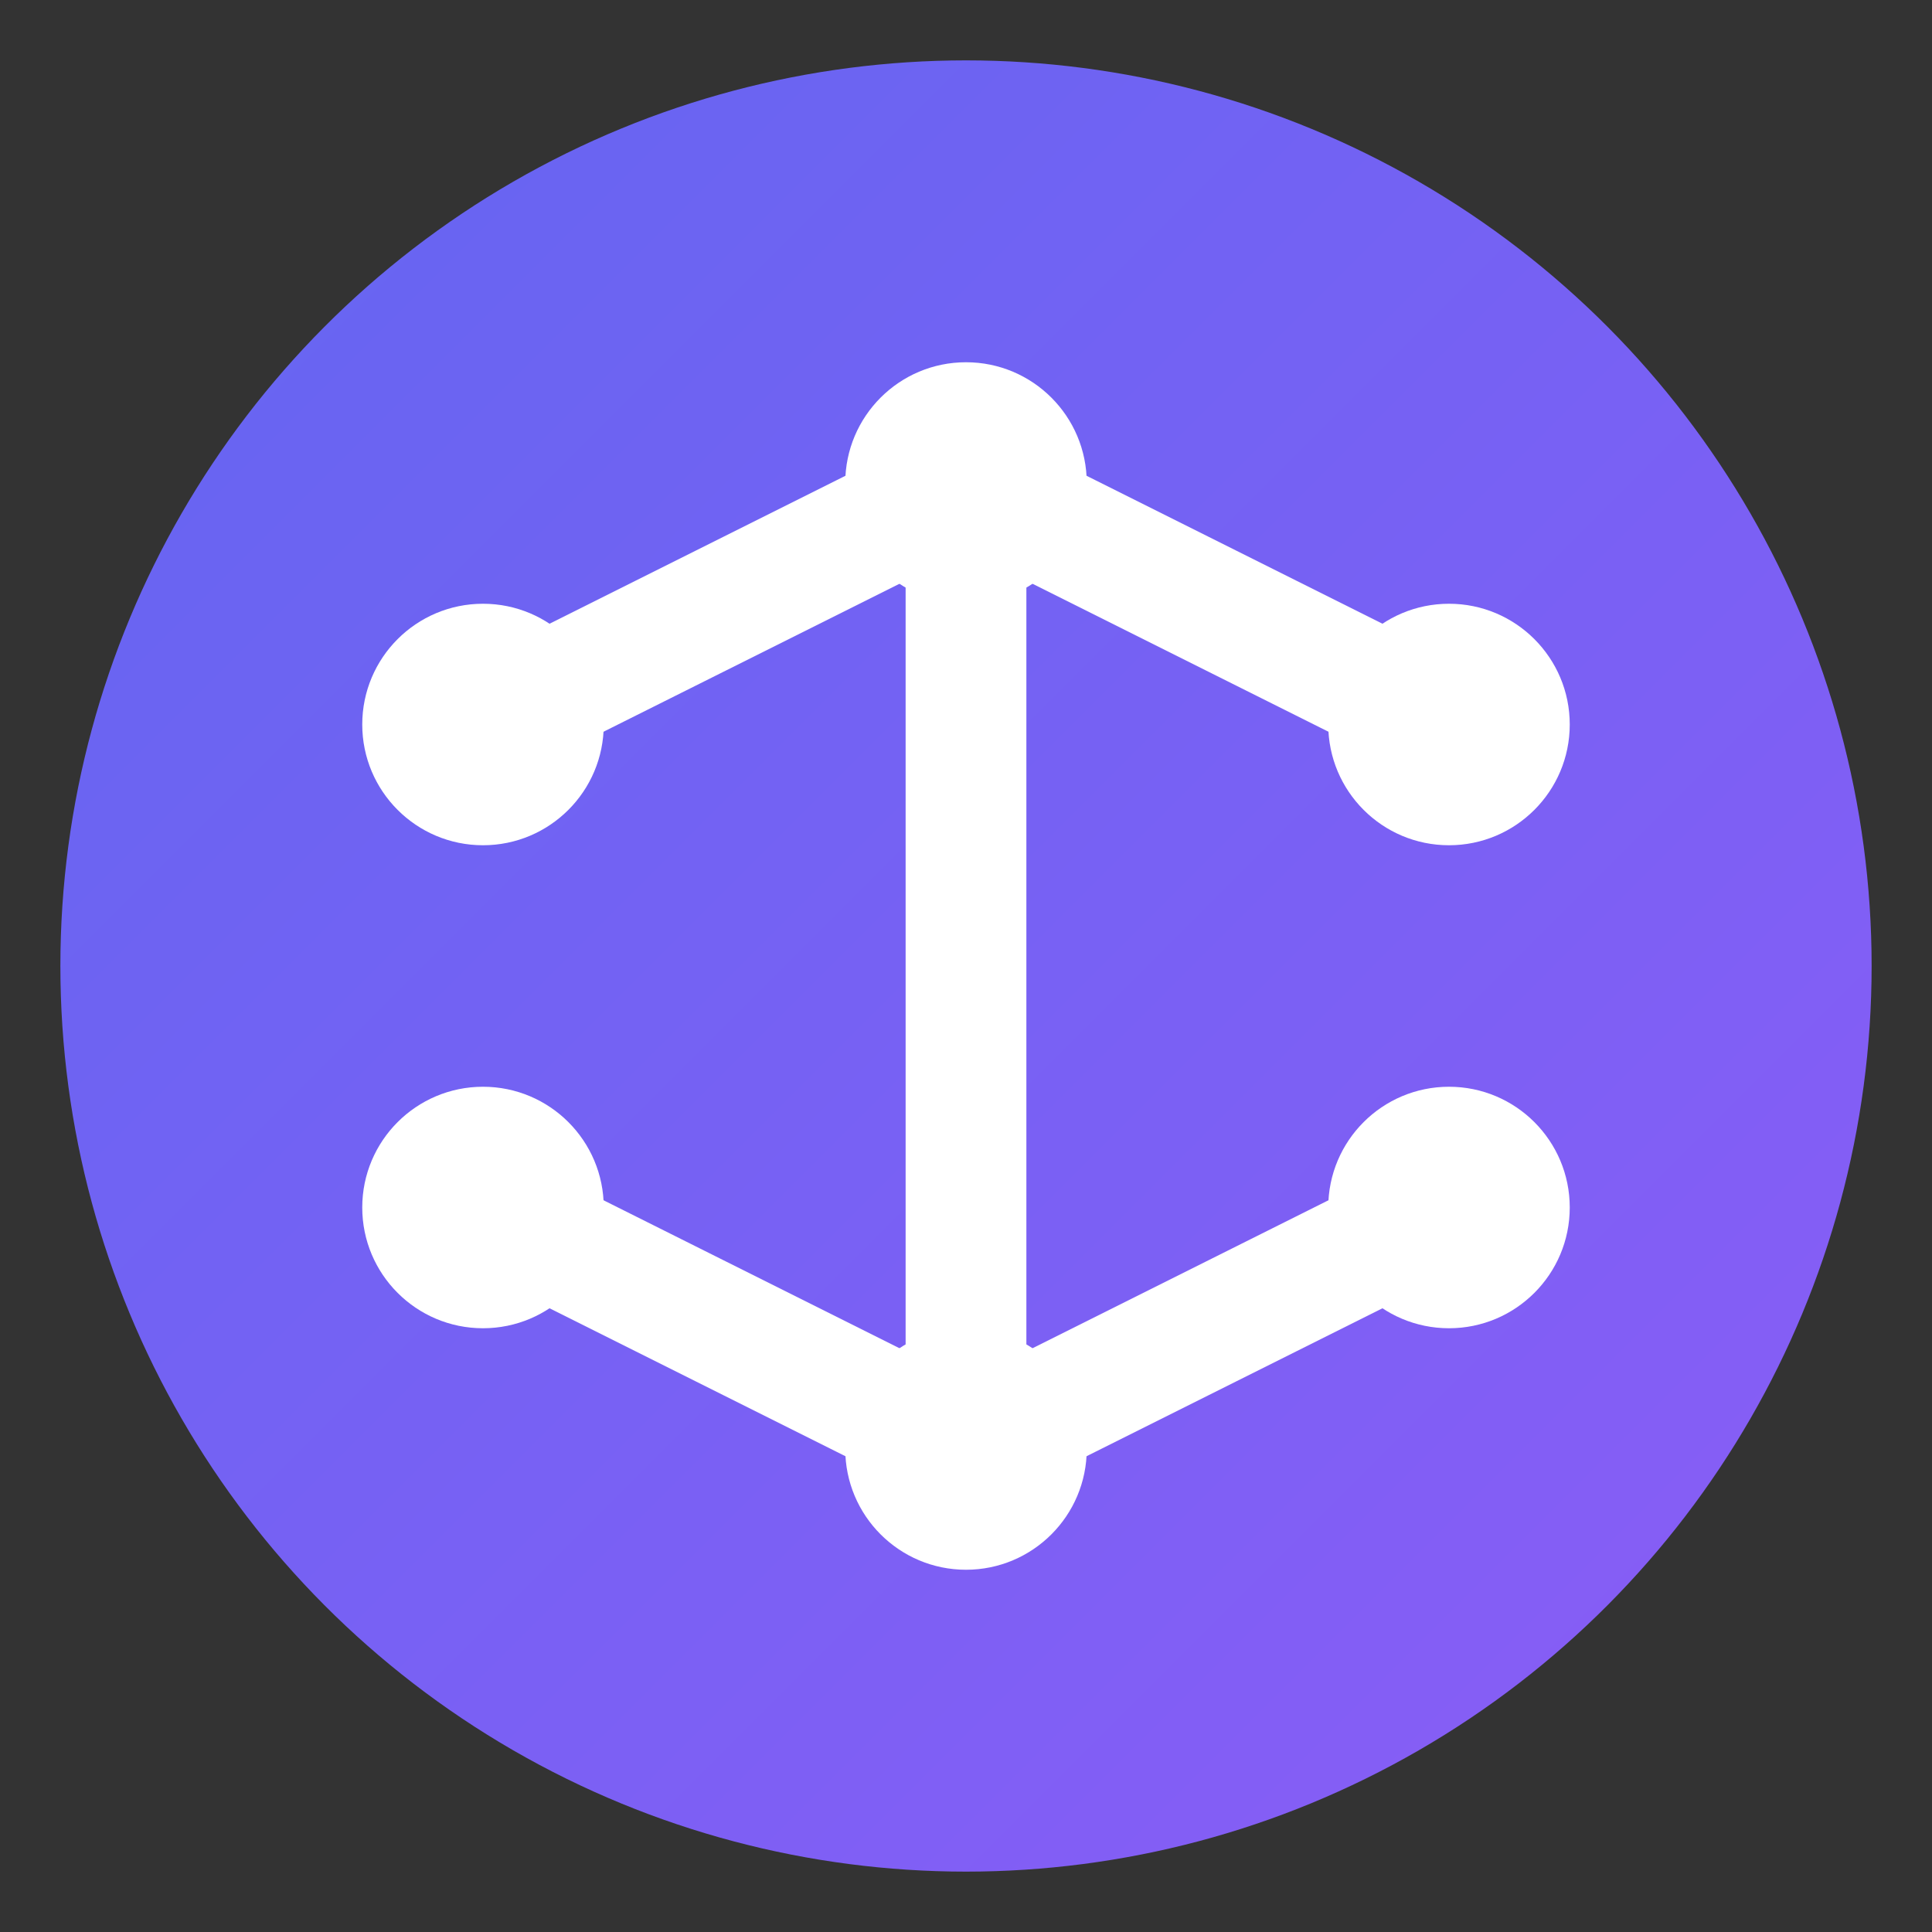
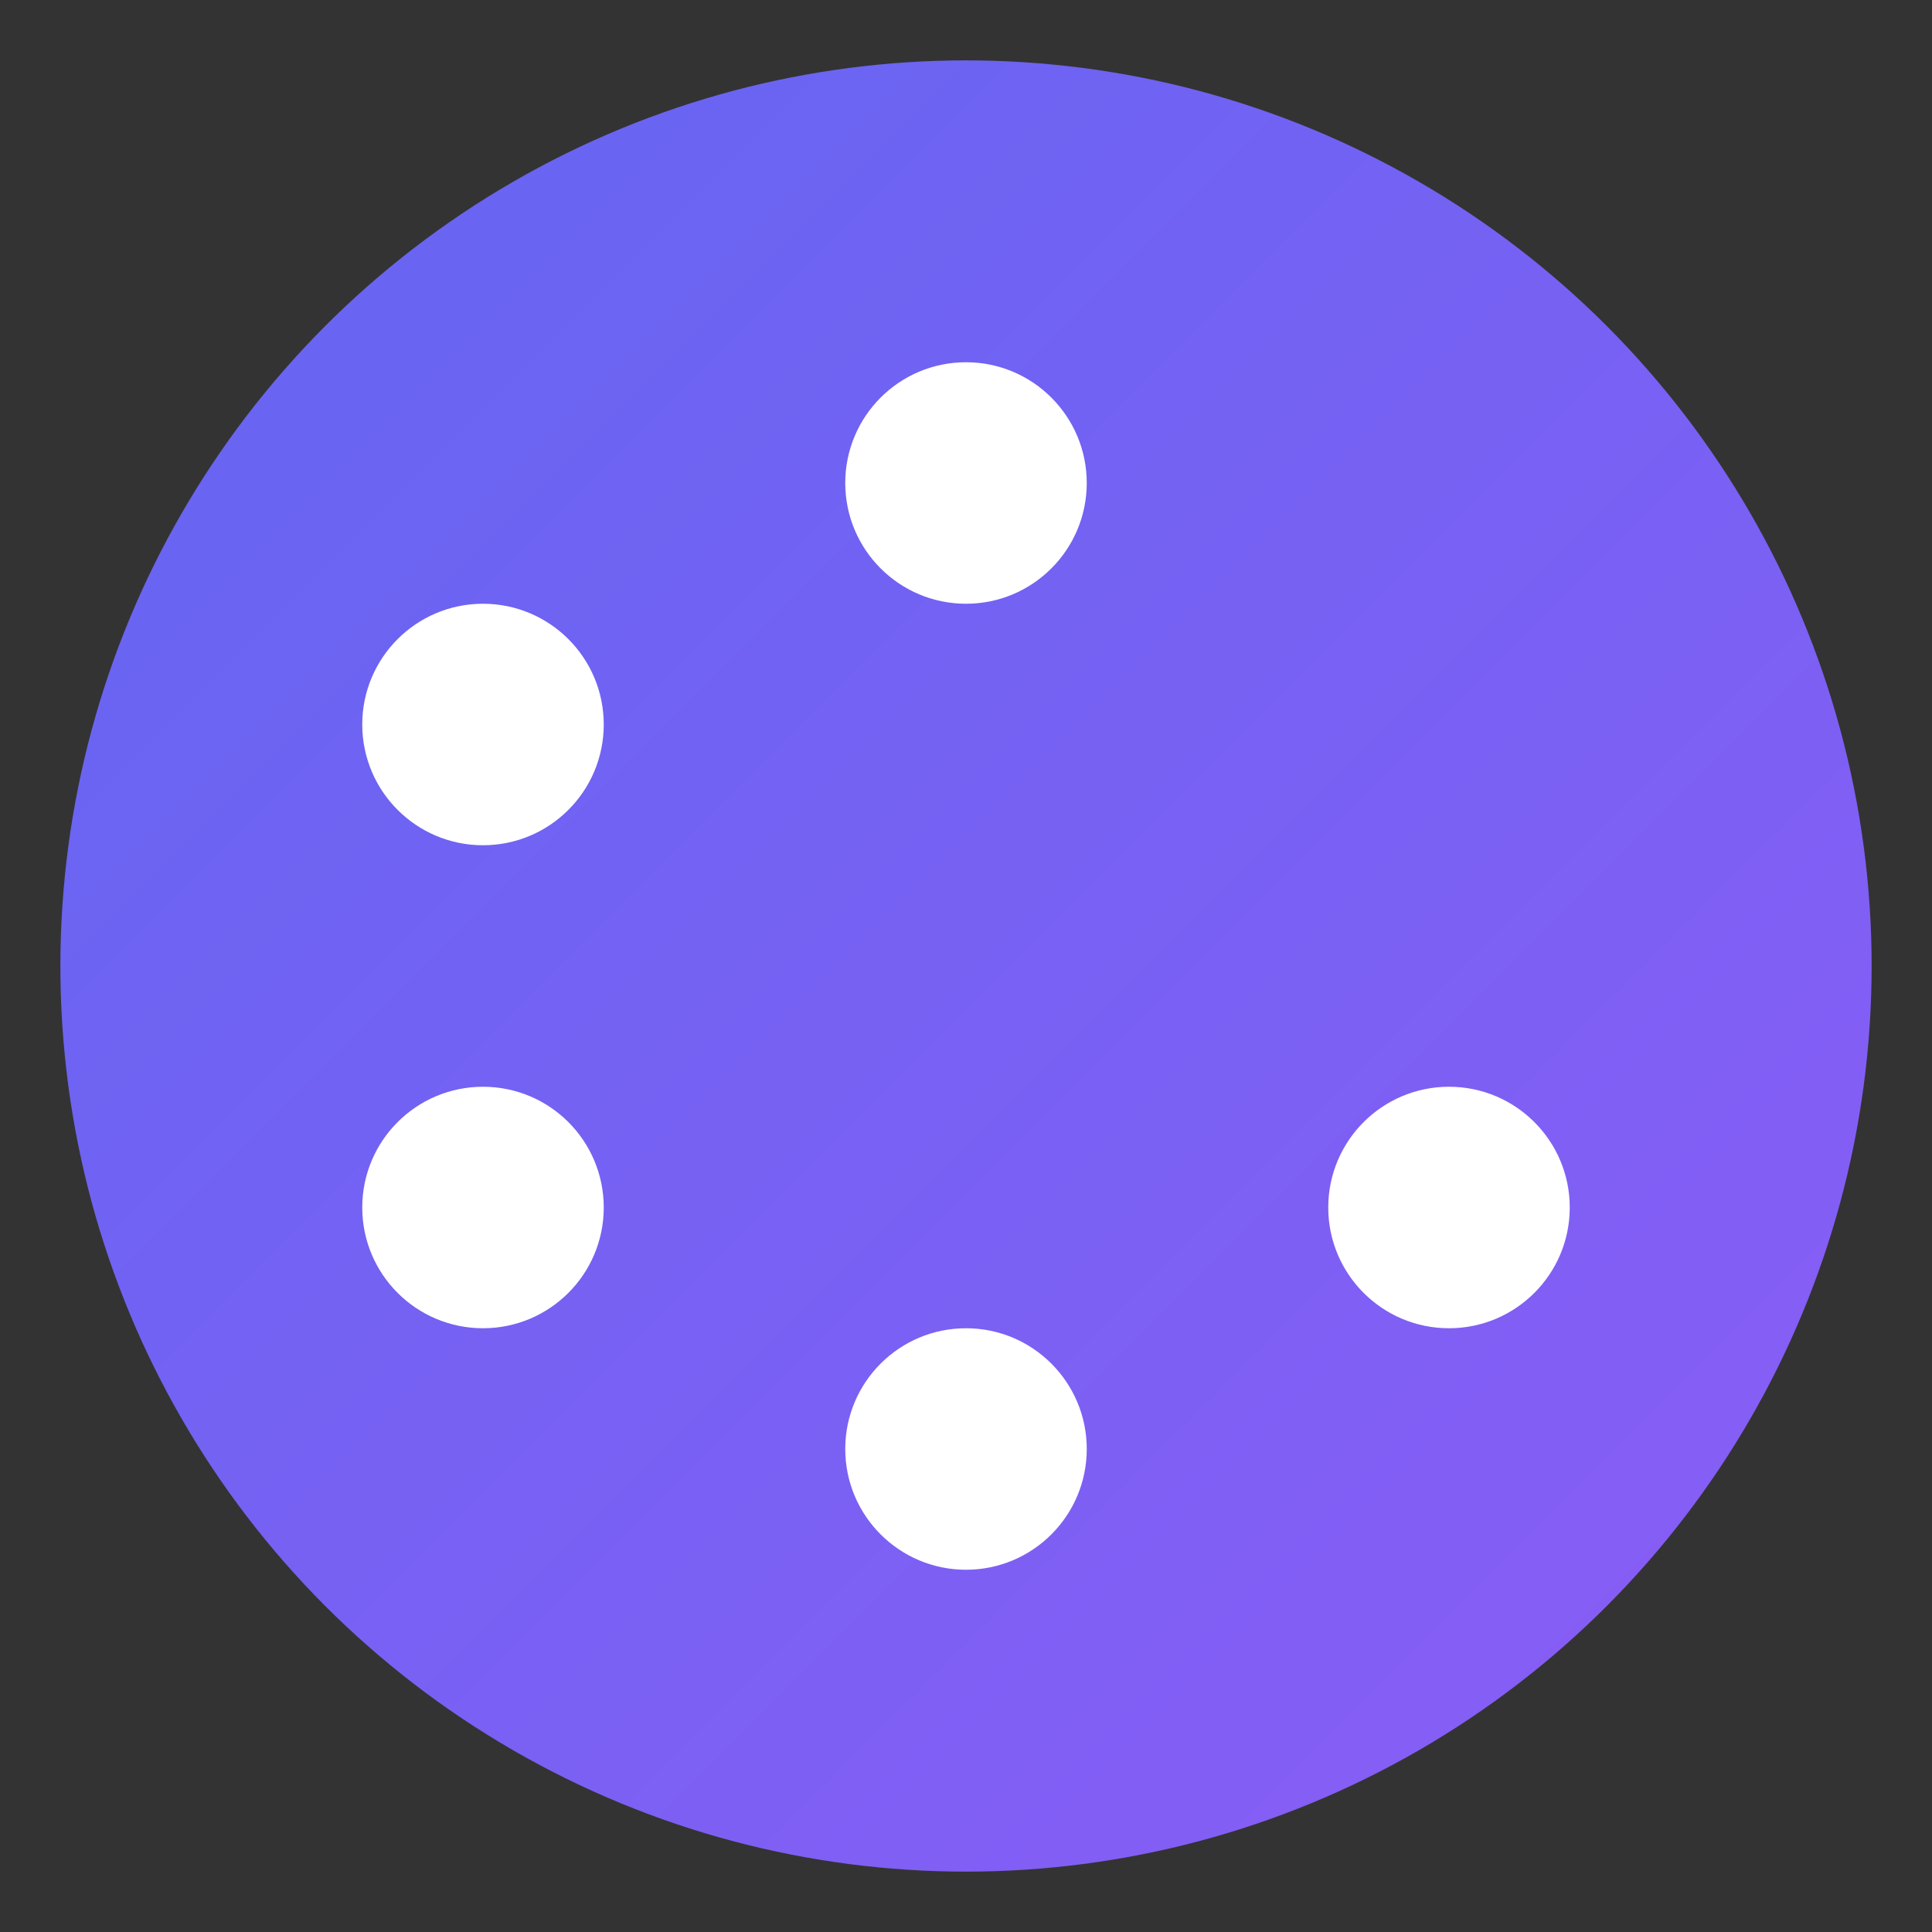
<svg xmlns="http://www.w3.org/2000/svg" viewBox="0 0 32 32" fill="none">
  <rect x="0" y="0" width="32" height="32" fill="#333333" stroke="none" />
  <defs>
    <linearGradient id="logoGradient" x1="0%" y1="0%" x2="100%" y2="100%">
      <stop offset="0%" style="stop-color:#6366f1;stop-opacity:1" />
      <stop offset="100%" style="stop-color:#8b5cf6;stop-opacity:1" />
    </linearGradient>
  </defs>
  <circle cx="16" cy="16" r="15" fill="url(#logoGradient)" stroke="none" />
-   <path d="M8 12 L16 8 L24 12 M8 20 L16 24 L24 20 M16 8 L16 24" stroke="white" stroke-width="2" stroke-linecap="round" stroke-linejoin="round" fill="none" />
  <circle cx="8" cy="12" r="2" fill="white" />
-   <circle cx="24" cy="12" r="2" fill="white" />
  <circle cx="8" cy="20" r="2" fill="white" />
  <circle cx="24" cy="20" r="2" fill="white" />
  <circle cx="16" cy="8" r="2" fill="white" />
  <circle cx="16" cy="24" r="2" fill="white" />
</svg>